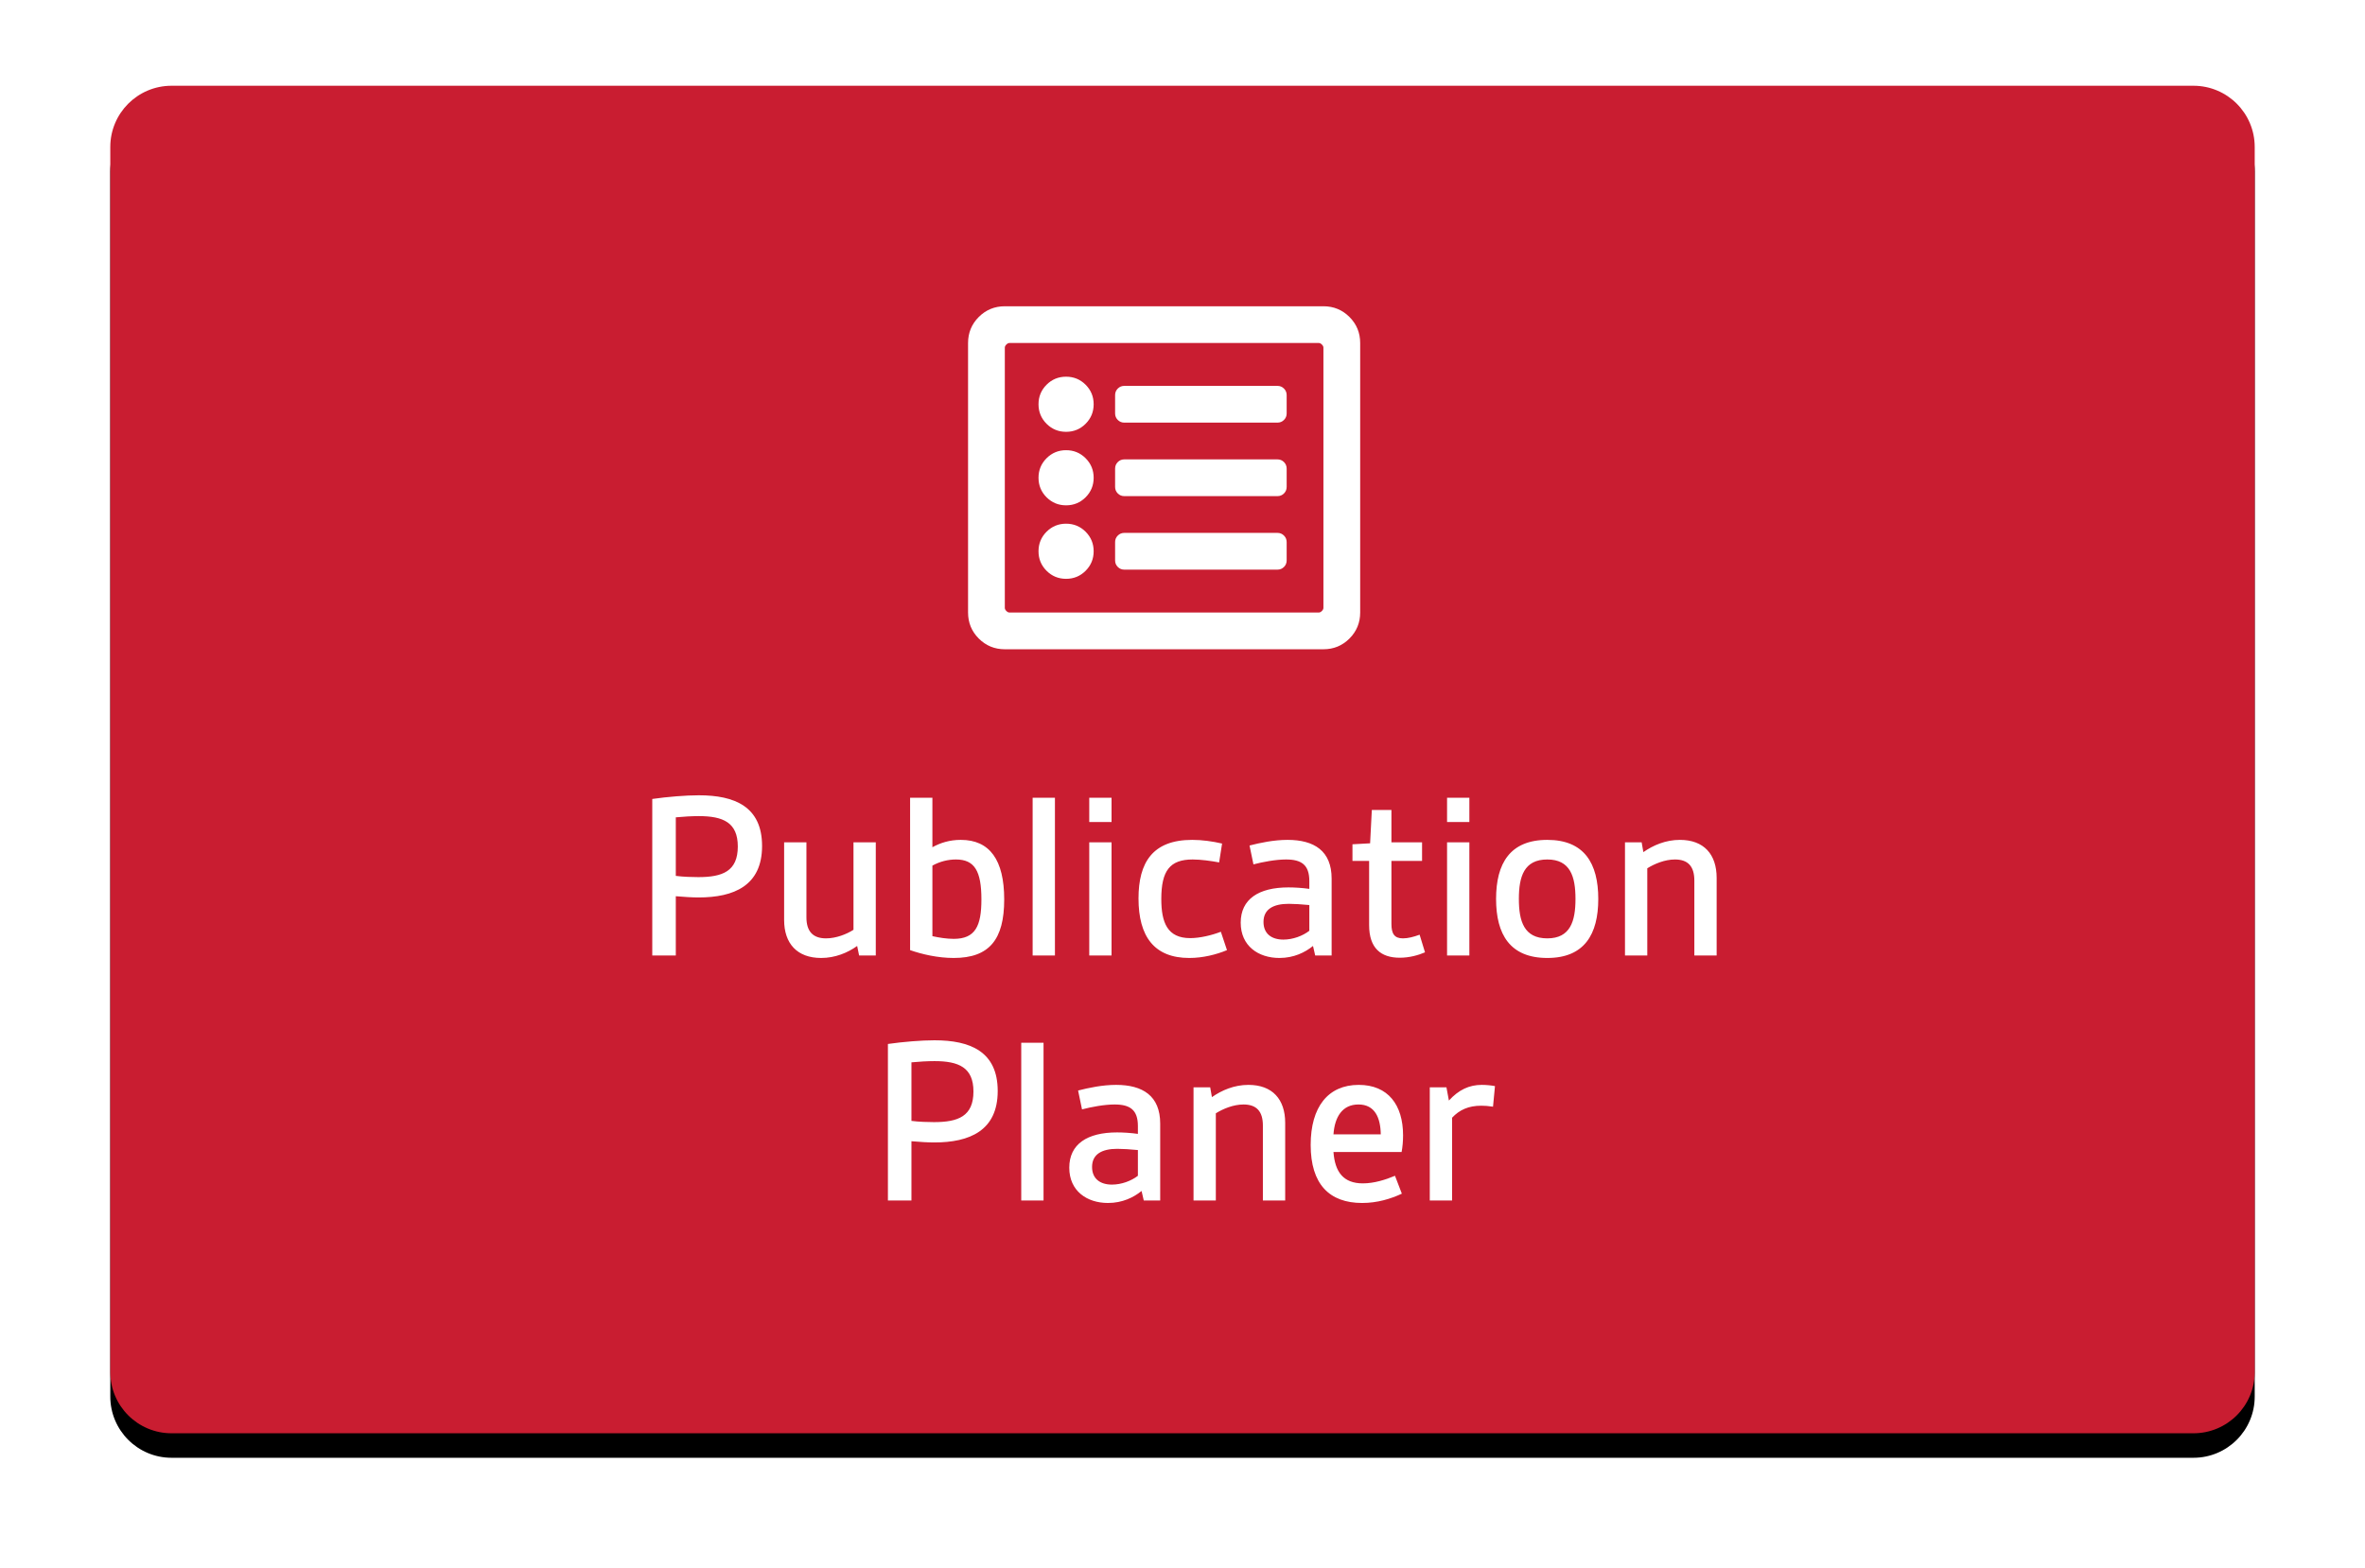
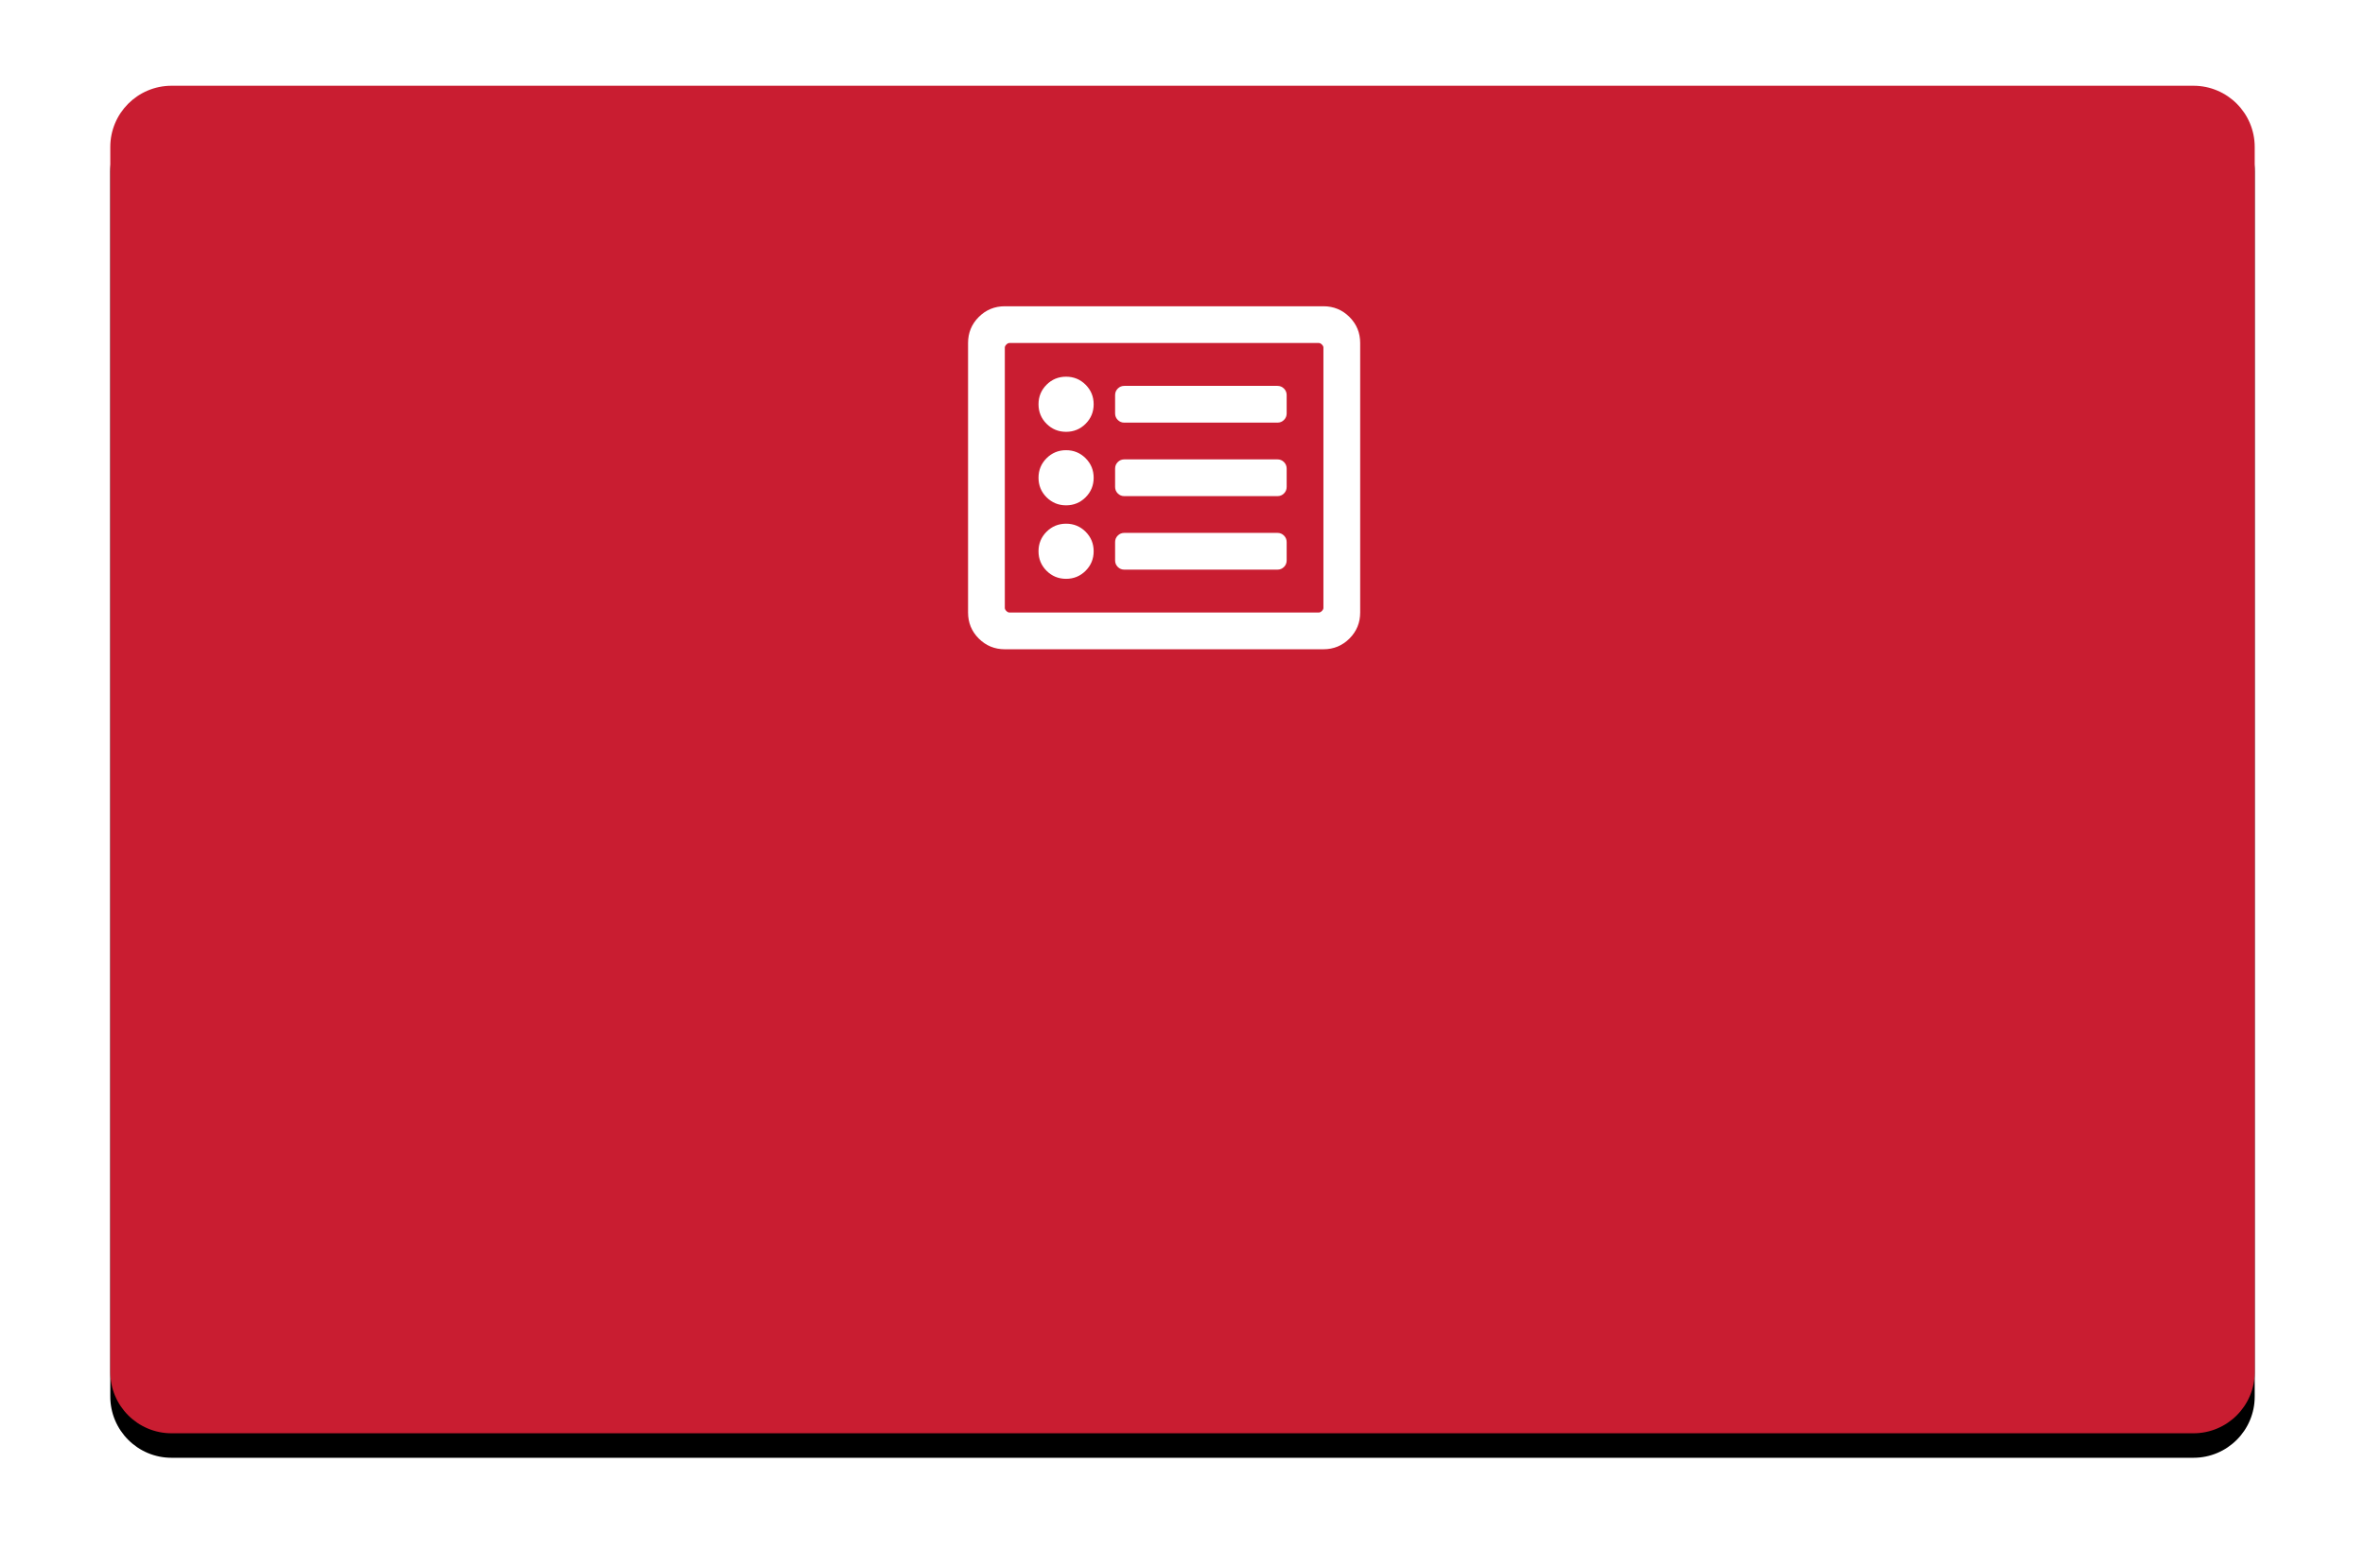
<svg xmlns="http://www.w3.org/2000/svg" xmlns:xlink="http://www.w3.org/1999/xlink" width="193px" height="128px" viewBox="0 0 193 128" version="1.1">
  <title>Group 13</title>
  <desc>Created with Sketch.</desc>
  <defs>
    <path d="M5,0 L170,0 C172.761,-5.07265313e-16 175,2.239 175,5 L175,105 C175,107.761 172.761,110 170,110 L5,110 C2.239,110 3.38176876e-16,107.761 0,105 L0,5 C-3.38176876e-16,2.239 2.239,5.07265313e-16 5,0 Z" id="path-1" />
    <filter x="-11.7%" y="-16.8%" width="123.4%" height="137.3%" filterUnits="objectBoundingBox" id="filter-2">
      <feMorphology radius="3" operator="erode" in="SourceAlpha" result="shadowSpreadOuter1" />
      <feOffset dx="0" dy="2" in="shadowSpreadOuter1" result="shadowOffsetOuter1" />
      <feGaussianBlur stdDeviation="7.5" in="shadowOffsetOuter1" result="shadowBlurOuter1" />
      <feColorMatrix values="0 0 0 0 0   0 0 0 0 0   0 0 0 0 0  0 0 0 0.2 0" type="matrix" in="shadowBlurOuter1" />
    </filter>
  </defs>
  <g id="xmedia-Login" stroke="none" stroke-width="1" fill="none" fill-rule="evenodd">
    <g id="Group-13" transform="translate(9, 7)">
      <g id="Mask">
        <use fill="black" fill-opacity="1" filter="url(#filter-2)" xlink:href="#path-1" />
        <use fill="#C91D31" fill-rule="evenodd" xlink:href="#path-1" />
      </g>
      <path d="M99,18 C99.833,18 100.542,18.292 101.125,18.875 C101.708,19.458 102,20.167 102,21 L102,43 C102,43.833 101.708,44.542 101.125,45.125 C100.542,45.708 99.833,46 99,46 L73,46 C72.167,46 71.458,45.708 70.875,45.125 C70.292,44.542 70,43.833 70,43 L70,21 C70,20.167 70.292,19.458 70.875,18.875 C71.458,18.292 72.167,18 73,18 L99,18 Z M98.625,43 C98.708,43 98.792,42.958 98.875,42.875 C98.958,42.792 99,42.708 99,42.625 L99,21.375 C99,21.292 98.958,21.208 98.875,21.125 C98.792,21.042 98.708,21 98.625,21 L73.375,21 C73.292,21 73.208,21.042 73.125,21.125 C73.042,21.208 73,21.292 73,21.375 L73,42.625 C73,42.708 73.042,42.792 73.125,42.875 C73.208,42.958 73.292,43 73.375,43 L98.625,43 Z M96,38.75 C96,38.958 95.927,39.135 95.781,39.281 C95.635,39.427 95.458,39.5 95.25,39.5 L82.75,39.5 C82.542,39.5 82.365,39.427 82.219,39.281 C82.073,39.135 82,38.958 82,38.75 L82,37.25 C82,37.042 82.073,36.865 82.219,36.719 C82.365,36.573 82.542,36.5 82.75,36.5 L95.25,36.5 C95.458,36.5 95.635,36.573 95.781,36.719 C95.927,36.865 96,37.042 96,37.25 L96,38.75 Z M96,32.75 C96,32.958 95.927,33.135 95.781,33.281 C95.635,33.427 95.458,33.5 95.25,33.5 L82.75,33.5 C82.542,33.5 82.365,33.427 82.219,33.281 C82.073,33.135 82,32.958 82,32.75 L82,31.25 C82,31.042 82.073,30.865 82.219,30.719 C82.365,30.573 82.542,30.5 82.75,30.5 L95.25,30.5 C95.458,30.5 95.635,30.573 95.781,30.719 C95.927,30.865 96,31.042 96,31.25 L96,32.75 Z M96,26.75 C96,26.958 95.927,27.135 95.781,27.281 C95.635,27.427 95.458,27.5 95.25,27.5 L82.75,27.5 C82.542,27.5 82.365,27.427 82.219,27.281 C82.073,27.135 82,26.958 82,26.75 L82,25.25 C82,25.042 82.073,24.865 82.219,24.719 C82.365,24.573 82.542,24.5 82.75,24.5 L95.25,24.5 C95.458,24.5 95.635,24.573 95.781,24.719 C95.927,24.865 96,25.042 96,25.25 L96,26.75 Z M80.25,26 C80.25,26.625 80.031,27.156 79.594,27.594 C79.156,28.031 78.625,28.25 78,28.25 C77.375,28.25 76.844,28.031 76.406,27.594 C75.969,27.156 75.75,26.625 75.75,26 C75.75,25.375 75.969,24.844 76.406,24.406 C76.844,23.969 77.375,23.75 78,23.75 C78.625,23.75 79.156,23.969 79.594,24.406 C80.031,24.844 80.25,25.375 80.25,26 Z M80.25,32 C80.25,32.625 80.031,33.156 79.594,33.594 C79.156,34.031 78.625,34.25 78,34.25 C77.375,34.25 76.844,34.031 76.406,33.594 C75.969,33.156 75.75,32.625 75.75,32 C75.75,31.375 75.969,30.844 76.406,30.406 C76.844,29.969 77.375,29.75 78,29.75 C78.625,29.75 79.156,29.969 79.594,30.406 C80.031,30.844 80.25,31.375 80.25,32 Z M80.25,38 C80.25,38.625 80.031,39.156 79.594,39.594 C79.156,40.031 78.625,40.25 78,40.25 C77.375,40.25 76.844,40.031 76.406,39.594 C75.969,39.156 75.75,38.625 75.75,38 C75.75,37.375 75.969,36.844 76.406,36.406 C76.844,35.969 77.375,35.75 78,35.75 C78.625,35.75 79.156,35.969 79.594,36.406 C80.031,36.844 80.25,37.375 80.25,38 Z" id="fa-icon" fill="#FFFFFF" />
-       <path d="M44.23,71 L44.23,58.22 C45.49,58.04 46.97,57.92 48.03,57.92 C50.95,57.92 53.19,58.84 53.19,62.06 C53.19,65.3 50.89,66.26 48.01,66.26 C47.51,66.26 46.83,66.22 46.15,66.16 L46.15,71 L44.23,71 Z M46.15,64.5 C46.75,64.58 47.53,64.6 47.99,64.6 C49.97,64.6 51.21,64.12 51.21,62.1 C51.21,60.14 50.01,59.62 48.03,59.62 C47.47,59.62 46.75,59.66 46.15,59.72 L46.15,64.5 Z M54.99,68.1 L54.99,61.76 L56.81,61.76 L56.81,67.88 C56.81,69.04 57.35,69.6 58.41,69.6 C59.23,69.6 60.09,69.26 60.65,68.9 L60.65,61.76 L62.47,61.76 L62.47,71 L61.11,71 L60.95,70.22 C60.17,70.78 59.15,71.2 58.01,71.2 C56.05,71.2 54.99,70.02 54.99,68.1 Z M65.27,70.56 L65.27,58.12 L67.09,58.12 L67.09,62.16 C67.75,61.8 68.49,61.56 69.41,61.56 C71.77,61.56 72.95,63.2 72.95,66.42 C72.95,69.7 71.73,71.2 68.83,71.2 C67.53,71.2 66.25,70.9 65.27,70.56 Z M67.09,69.42 C67.63,69.54 68.27,69.64 68.83,69.64 C70.59,69.64 71.09,68.6 71.09,66.42 C71.09,64.1 70.53,63.16 69.01,63.16 C68.37,63.16 67.71,63.32 67.09,63.66 L67.09,69.42 Z M75.27,71 L75.27,58.12 L77.09,58.12 L77.09,71 L75.27,71 Z M79.89,60.1 L79.89,58.12 L81.71,58.12 L81.71,60.1 L79.89,60.1 Z M79.89,71 L79.89,61.76 L81.71,61.76 L81.71,71 L79.89,71 Z M88.05,71.2 C85.19,71.2 83.91,69.44 83.91,66.34 C83.91,63.42 85.05,61.56 88.29,61.56 C89.11,61.56 89.95,61.68 90.73,61.86 L90.49,63.4 C89.85,63.28 88.99,63.16 88.33,63.16 C86.47,63.16 85.77,64.08 85.77,66.38 C85.77,68.32 86.27,69.58 88.13,69.58 C88.93,69.58 89.91,69.34 90.63,69.06 L91.13,70.56 C90.27,70.92 89.17,71.2 88.05,71.2 Z M92.25,68.32 C92.25,66.4 93.71,65.44 96.15,65.44 C96.65,65.44 97.29,65.48 97.85,65.56 L97.85,64.92 C97.85,63.6 97.21,63.16 95.95,63.16 C95.11,63.16 94.05,63.36 93.29,63.56 L92.97,62.02 C93.83,61.8 94.95,61.56 96.07,61.56 C98.25,61.56 99.67,62.46 99.67,64.72 L99.67,71 L98.33,71 L98.15,70.22 C97.51,70.74 96.59,71.2 95.41,71.2 C93.69,71.2 92.25,70.22 92.25,68.32 Z M94.11,68.26 C94.11,69.22 94.77,69.7 95.73,69.7 C96.51,69.7 97.31,69.4 97.85,68.98 L97.85,66.88 C97.29,66.82 96.57,66.78 96.17,66.78 C94.91,66.78 94.11,67.22 94.11,68.26 Z M102.73,68.52 L102.73,63.28 L101.37,63.28 L101.37,61.92 L102.81,61.84 L102.95,59.12 L104.55,59.12 L104.55,61.76 L107.05,61.76 L107.05,63.28 L104.55,63.28 L104.55,68.42 C104.55,69.22 104.79,69.6 105.49,69.6 C105.89,69.6 106.37,69.48 106.85,69.3 L107.29,70.74 C106.73,70.98 106.01,71.18 105.23,71.18 C103.69,71.18 102.73,70.4 102.73,68.52 Z M109.09,60.1 L109.09,58.12 L110.91,58.12 L110.91,60.1 L109.09,60.1 Z M109.09,71 L109.09,61.76 L110.91,61.76 L110.91,71 L109.09,71 Z M117.27,71.2 C114.23,71.2 113.09,69.28 113.09,66.38 C113.09,63.48 114.23,61.56 117.27,61.56 C120.29,61.56 121.43,63.48 121.43,66.38 C121.43,69.28 120.29,71.2 117.27,71.2 Z M117.27,69.6 C119.15,69.6 119.57,68.2 119.57,66.38 C119.57,64.56 119.15,63.16 117.27,63.16 C115.37,63.16 114.95,64.56 114.95,66.38 C114.95,68.2 115.37,69.6 117.27,69.6 Z M123.61,71 L123.61,61.76 L124.97,61.76 L125.11,62.56 C125.91,62 126.93,61.56 128.09,61.56 C130.05,61.56 131.09,62.74 131.09,64.66 L131.09,71 L129.27,71 L129.27,64.88 C129.27,63.72 128.75,63.16 127.69,63.16 C126.85,63.16 126.01,63.52 125.43,63.88 L125.43,71 L123.61,71 Z M63.46,91 L63.46,78.22 C64.72,78.04 66.2,77.92 67.26,77.92 C70.18,77.92 72.42,78.84 72.42,82.06 C72.42,85.3 70.12,86.26 67.24,86.26 C66.74,86.26 66.06,86.22 65.38,86.16 L65.38,91 L63.46,91 Z M65.38,84.5 C65.98,84.58 66.76,84.6 67.22,84.6 C69.2,84.6 70.44,84.12 70.44,82.1 C70.44,80.14 69.24,79.62 67.26,79.62 C66.7,79.62 65.98,79.66 65.38,79.72 L65.38,84.5 Z M74.34,91 L74.34,78.12 L76.16,78.12 L76.16,91 L74.34,91 Z M78.26,88.32 C78.26,86.4 79.72,85.44 82.16,85.44 C82.66,85.44 83.3,85.48 83.86,85.56 L83.86,84.92 C83.86,83.6 83.22,83.16 81.96,83.16 C81.12,83.16 80.06,83.36 79.3,83.56 L78.98,82.02 C79.84,81.8 80.96,81.56 82.08,81.56 C84.26,81.56 85.68,82.46 85.68,84.72 L85.68,91 L84.34,91 L84.16,90.22 C83.52,90.74 82.6,91.2 81.42,91.2 C79.7,91.2 78.26,90.22 78.26,88.32 Z M80.12,88.26 C80.12,89.22 80.78,89.7 81.74,89.7 C82.52,89.7 83.32,89.4 83.86,88.98 L83.86,86.88 C83.3,86.82 82.58,86.78 82.18,86.78 C80.92,86.78 80.12,87.22 80.12,88.26 Z M88.4,91 L88.4,81.76 L89.76,81.76 L89.9,82.56 C90.7,82 91.72,81.56 92.88,81.56 C94.84,81.56 95.88,82.74 95.88,84.66 L95.88,91 L94.06,91 L94.06,84.88 C94.06,83.72 93.54,83.16 92.48,83.16 C91.64,83.16 90.8,83.52 90.22,83.88 L90.22,91 L88.4,91 Z M97.96,86.46 C97.96,83.36 99.38,81.56 101.88,81.56 C104.28,81.56 105.5,83.2 105.5,85.68 C105.5,86.14 105.46,86.64 105.38,87.04 L99.82,87.04 C99.94,88.66 100.62,89.6 102.22,89.6 C103.14,89.6 104.08,89.3 104.84,88.98 L105.4,90.44 C104.5,90.86 103.4,91.2 102.16,91.2 C99.48,91.2 97.96,89.66 97.96,86.46 Z M99.82,85.6 L103.68,85.6 C103.66,84.24 103.2,83.16 101.86,83.16 C100.54,83.16 99.92,84.18 99.82,85.6 Z M107.68,91 L107.68,81.76 L109.04,81.76 L109.24,82.84 C110.04,81.96 110.9,81.56 111.92,81.56 C112.28,81.56 112.7,81.6 113,81.66 L112.84,83.34 C112.46,83.28 112.16,83.26 111.88,83.26 C110.84,83.26 110.1,83.6 109.5,84.24 L109.5,91 L107.68,91 Z" id="Modul-Titel-weiss" fill="#FFFFFF" />
    </g>
  </g>
</svg>